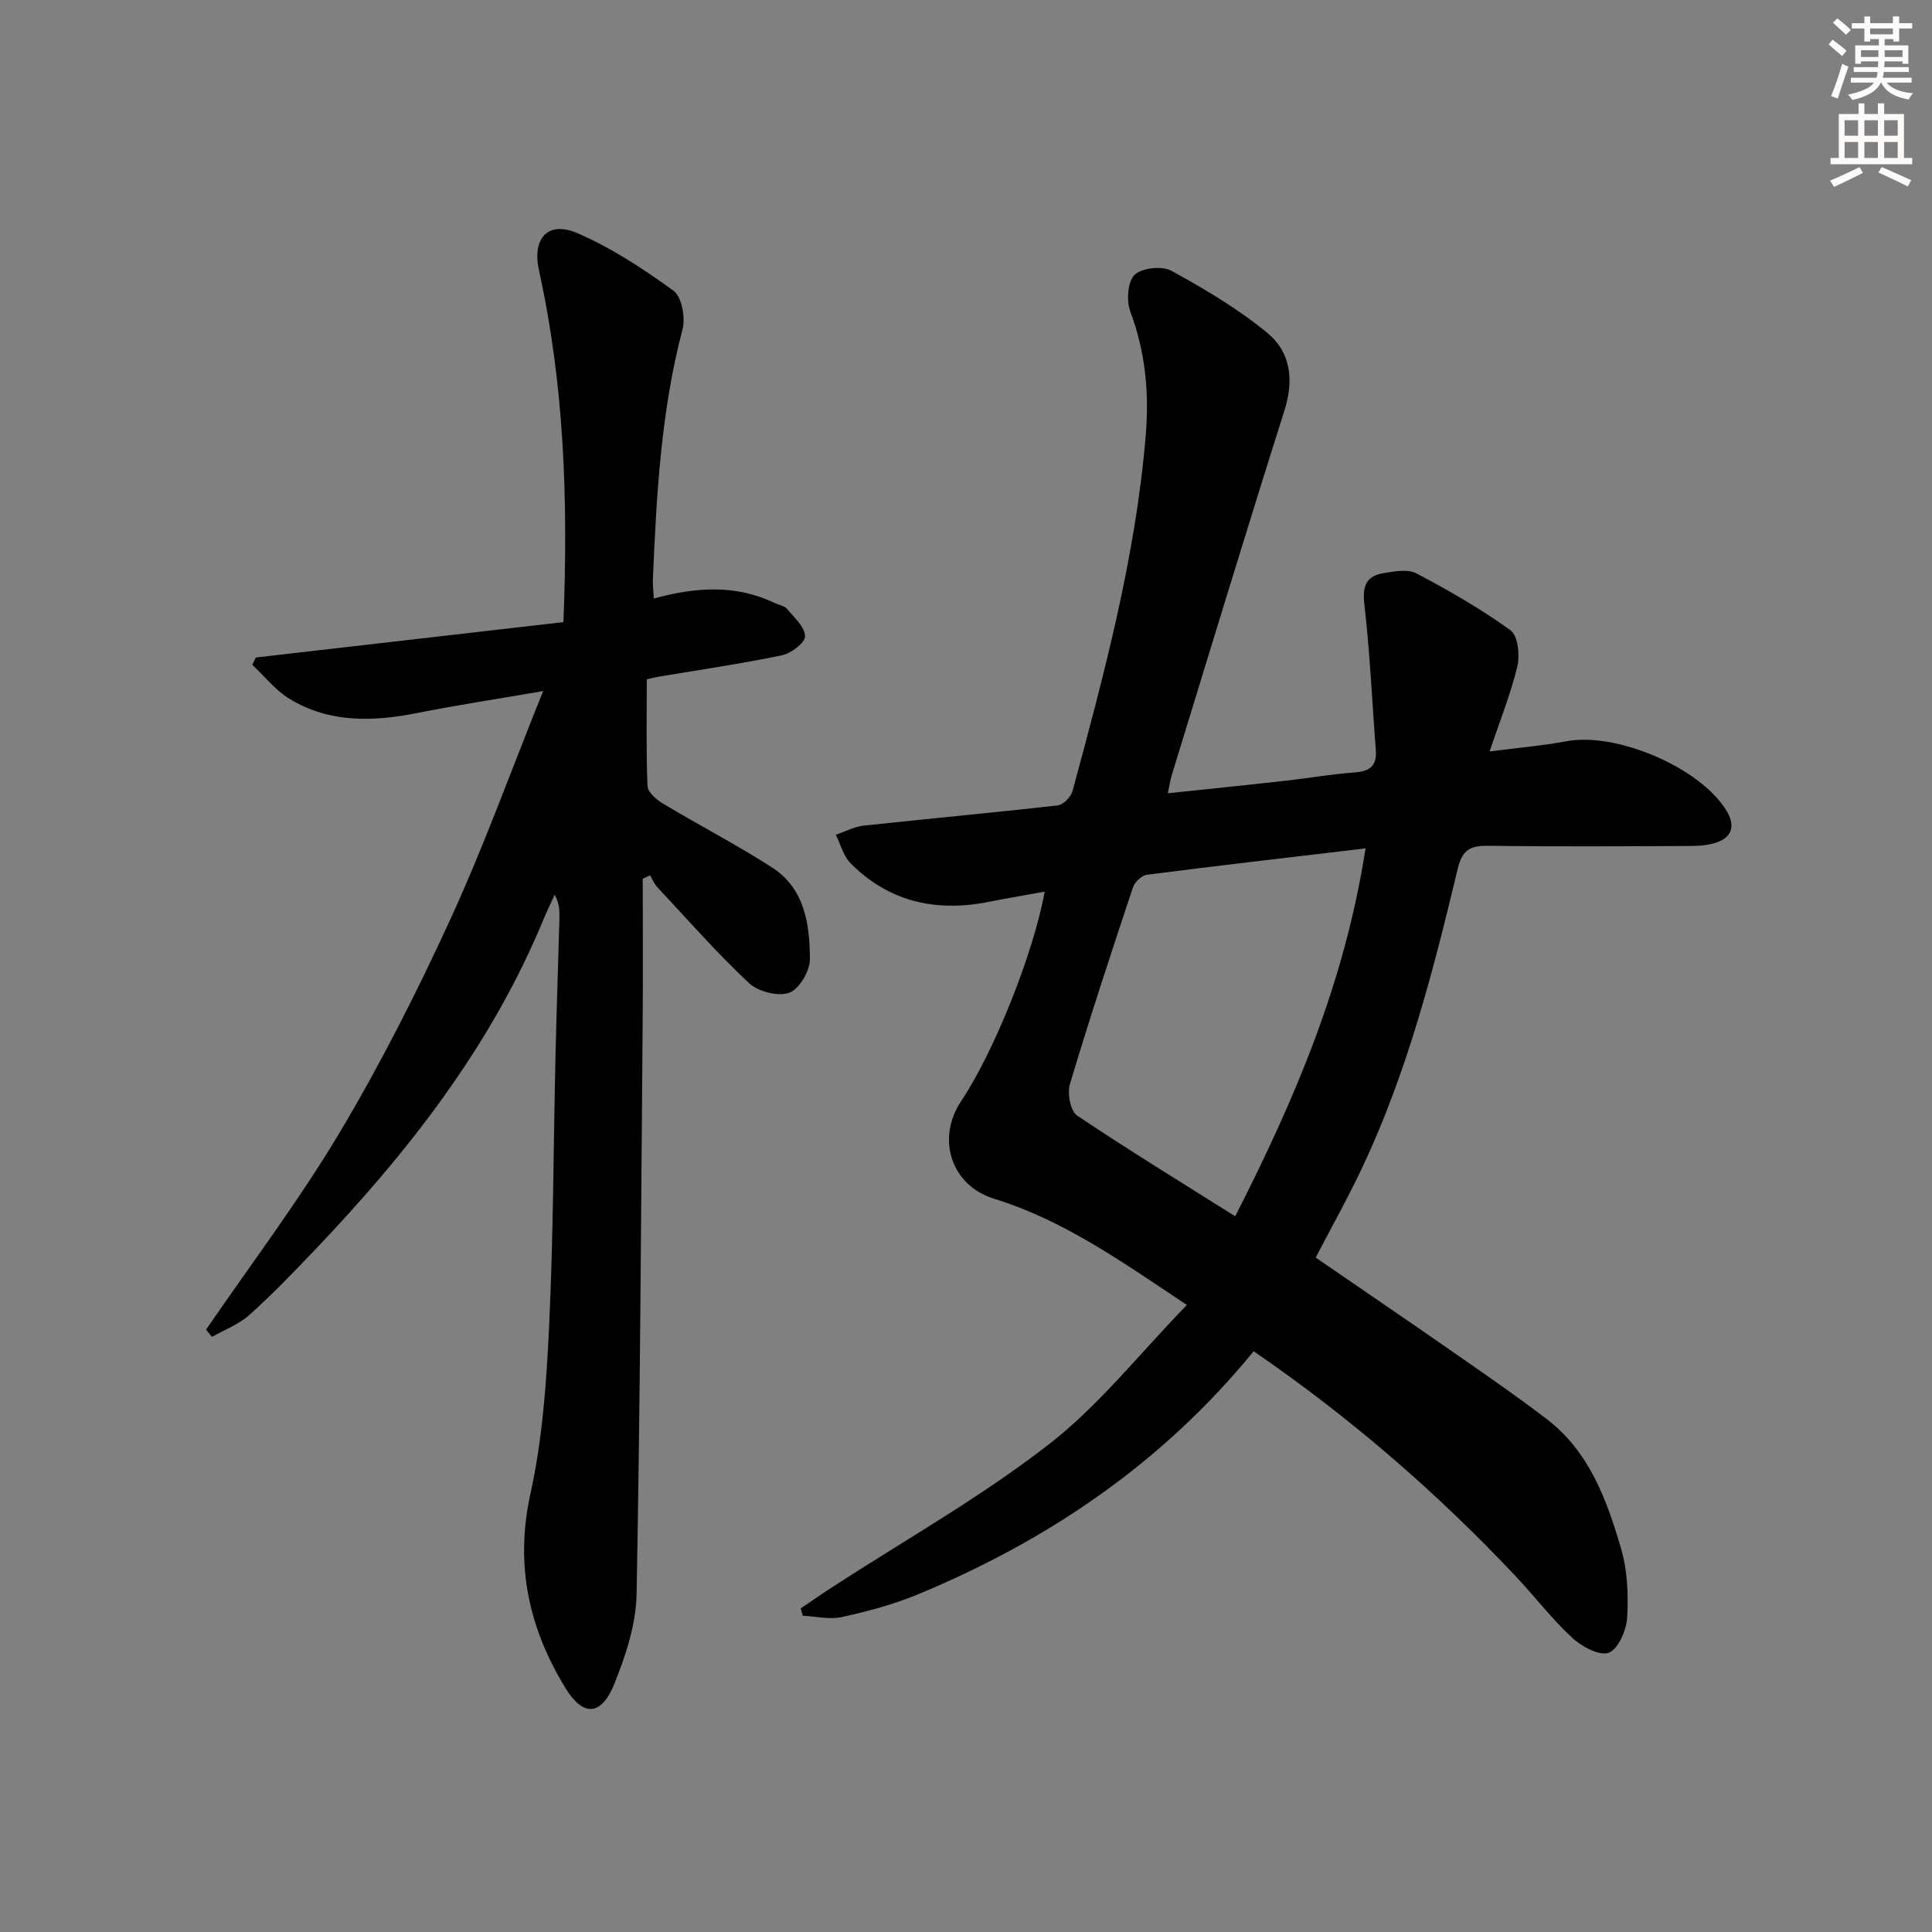
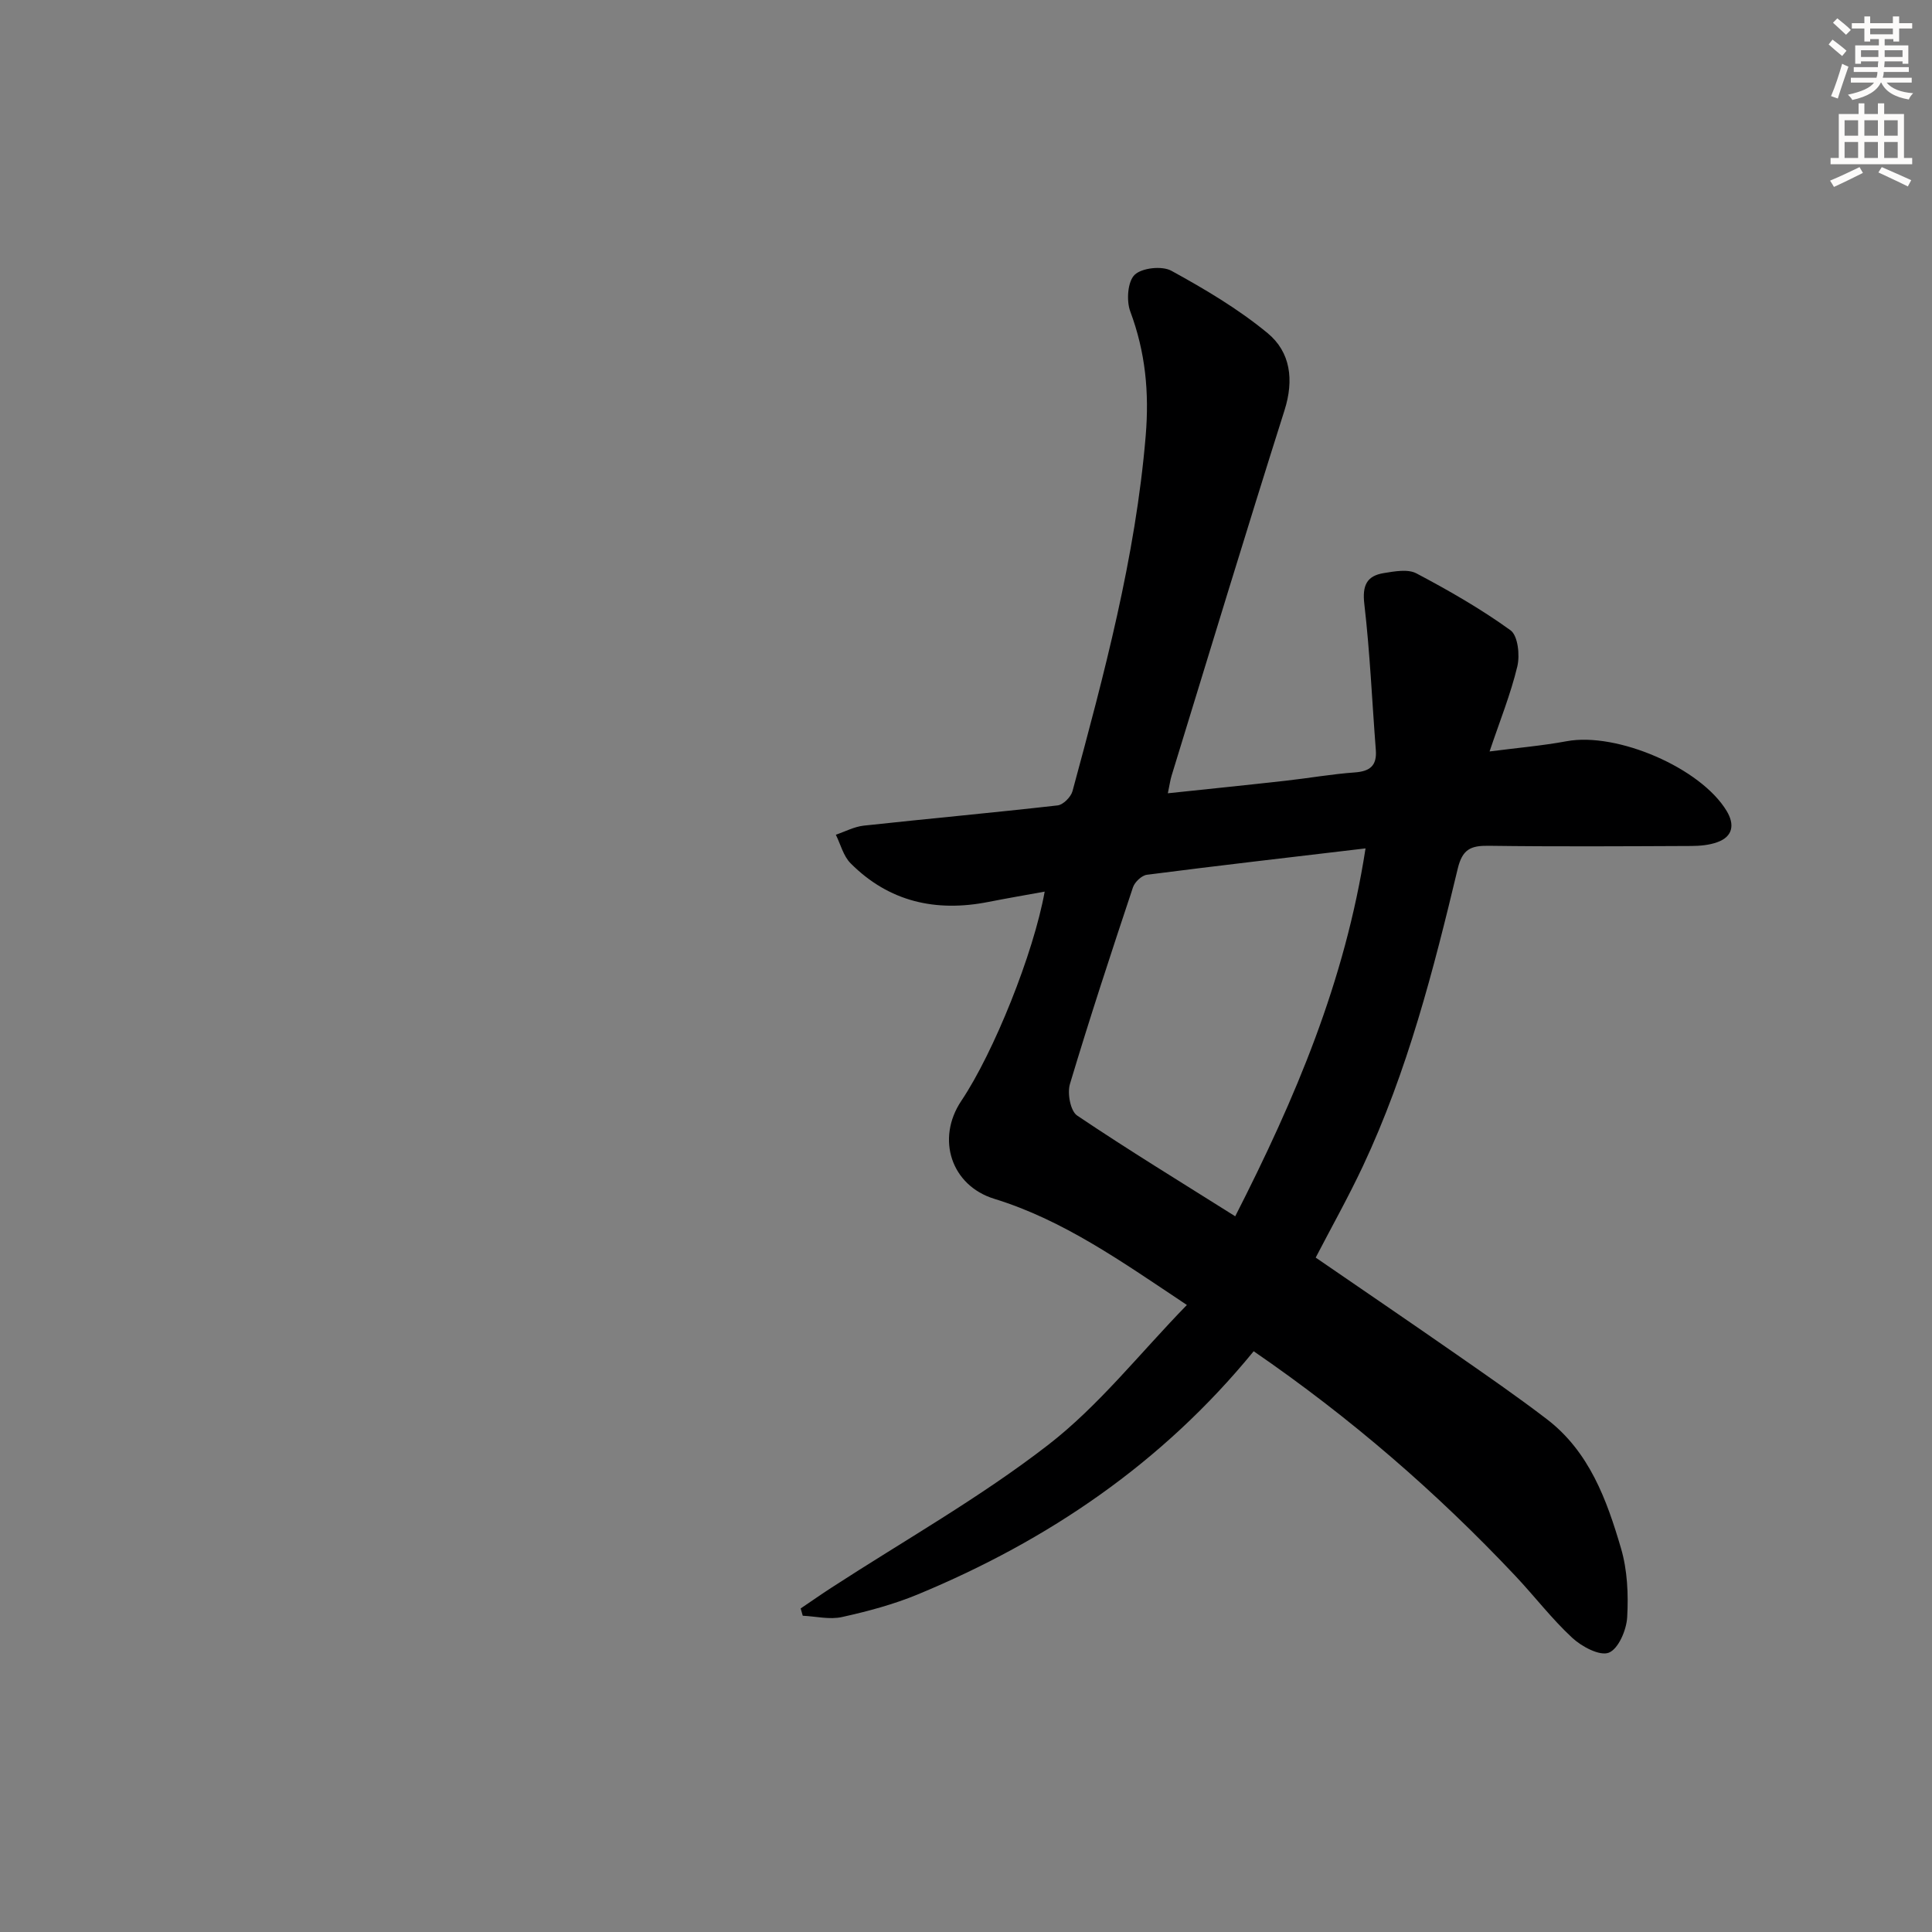
<svg xmlns="http://www.w3.org/2000/svg" enable-background="new 0 0 400 400" viewBox="0 0 400 400">
  <rect x="0" y="0" width="400" height="400" fill="#808080" stroke="none" />
  <path d="m259.56 279.76c-18.93 23.16-42.54 39.15-69.53 50.34-5.02 2.08-10.37 3.51-15.7 4.69-2.57.57-5.41-.14-8.13-.27-.14-.5-.29-1.01-.43-1.51 2.11-1.42 4.19-2.88 6.33-4.27 15.04-9.77 30.77-18.64 44.9-29.58 10.52-8.14 18.97-18.96 28.73-28.98-13.52-9-25.53-17.56-39.88-21.98-8.91-2.74-12.09-12.41-6.82-20.28 6.73-10.04 14.96-30.54 17.26-43.32-4.03.73-7.86 1.39-11.68 2.14-10.86 2.14-20.56-.03-28.5-8-1.5-1.5-2.07-3.92-3.06-5.92 1.92-.65 3.8-1.66 5.77-1.88 13.38-1.45 26.78-2.67 40.15-4.19 1.15-.13 2.75-1.74 3.08-2.95 6.54-24.19 13.04-48.36 15.15-73.52.76-9.06-.05-17.38-3.19-25.8-.83-2.23-.55-6.17.9-7.58 1.5-1.45 5.68-1.9 7.61-.84 6.93 3.8 13.84 7.89 19.91 12.9 4.77 3.93 5.51 9.7 3.51 16-7.97 25.15-15.62 50.4-23.37 75.62-.29.94-.41 1.92-.78 3.66 8.38-.89 16.4-1.7 24.41-2.6 4.78-.53 9.54-1.38 14.33-1.72 3.14-.23 4.56-1.43 4.32-4.62-.78-10.08-1.21-20.2-2.38-30.23-.45-3.84.48-5.85 4.04-6.42 2.22-.36 4.98-.88 6.76.07 6.7 3.54 13.33 7.34 19.46 11.77 1.54 1.11 1.97 5.14 1.42 7.47-1.38 5.75-3.62 11.29-5.75 17.62 5.89-.76 10.97-1.19 15.97-2.12 10.37-1.92 27.76 5.5 33.14 14.48 1.62 2.71 1.34 5.25-1.97 6.43-1.66.6-3.55.77-5.34.78-14 .06-27.99.15-41.99-.04-3.7-.05-5.44.7-6.41 4.77-5.02 20.99-10.39 41.9-19.62 61.55-3.03 6.45-6.53 12.68-9.78 18.94 9.77 6.71 19.51 13.34 29.18 20.07 6.28 4.37 12.58 8.72 18.66 13.37 8.8 6.73 12.42 16.69 15.37 26.75 1.33 4.52 1.55 9.54 1.28 14.28-.15 2.64-1.81 6.54-3.8 7.33-1.88.74-5.62-1.26-7.58-3.08-4.25-3.94-7.81-8.62-11.81-12.86-16.28-17.27-34.1-32.71-54.14-46.47zm23.16-104.11c-16.04 1.9-30.66 3.58-45.26 5.46-1.09.14-2.53 1.51-2.9 2.62-4.5 13.52-8.95 27.05-13.04 40.7-.58 1.93.1 5.6 1.49 6.53 10.65 7.17 21.62 13.86 32.73 20.86 12.47-24.47 22.7-48.55 26.98-76.17z" fill="#000001" />
-   <path d="m133.91 140.64c0 7.48-.15 14.79.15 22.08.05 1.26 1.79 2.81 3.13 3.61 7.51 4.51 15.32 8.55 22.68 13.29 6.77 4.36 7.79 11.79 7.81 18.98.01 2.43-2.22 6.22-4.28 6.94-2.32.82-6.45-.23-8.34-2.01-6.66-6.25-12.72-13.16-18.97-19.85-.64-.69-1.01-1.63-1.5-2.46-.51.24-1.01.48-1.52.72 0 9.56.07 19.12-.01 28.69-.33 39.8-.51 79.61-1.26 119.4-.12 6.26-2.24 12.73-4.62 18.62-2.69 6.65-6.44 6.82-10.07.9-7.65-12.46-10.54-25.57-7.27-40.38 2.49-11.28 3.3-23.03 3.85-34.62.88-18.62.89-37.27 1.32-55.91.22-9.48.55-18.95.81-28.43.04-1.59.01-3.17-.98-4.97-.78 1.71-1.61 3.4-2.33 5.14-10.93 26.45-28.26 48.47-47.82 68.93-4.26 4.45-8.54 8.9-13.13 12.99-2.17 1.93-5.09 3.02-7.68 4.49-.4-.5-.81-1-1.21-1.51 9.26-13.52 19.19-26.64 27.58-40.68 8.5-14.24 16.04-29.14 22.97-44.22 6.9-15.02 12.52-30.63 19.23-47.3-9.8 1.69-17.91 2.92-25.95 4.52-9.2 1.83-18.24 2.14-26.54-2.9-2.92-1.77-5.17-4.67-7.72-7.05.24-.51.48-1.01.72-1.52 21.26-2.45 42.52-4.89 63.69-7.33 1.01-25.4.14-49.26-5.06-72.81-1.46-6.62 1.82-10.36 7.94-7.72 7.06 3.05 13.67 7.38 19.91 11.93 1.72 1.25 2.51 5.55 1.87 7.97-4.47 17.03-5.4 34.42-6.14 51.86-.05 1.13.11 2.27.2 3.89 8.58-2.37 16.88-2.95 24.94.89.9.43 2.09.6 2.67 1.29 1.48 1.76 3.68 3.74 3.69 5.64.01 1.35-2.9 3.55-4.81 3.94-8.44 1.75-16.98 2.99-25.49 4.42-.47.08-.95.2-2.46.54z" fill="#000001" />
  <g fill="#fcfbfa">
    <path d="m378.6 9.2.8-1c.9.7 1.9 1.4 2.9 2.3l-.9 1.1c-1.1-.9-2-1.7-2.8-2.4zm.5 10.7c.9-2.1 1.6-4.3 2.3-6.7.4.2.8.4 1.3.6-.7 2.1-1.5 4.3-2.2 6.6zm.4-15.2.9-.9c1 .8 2 1.6 2.8 2.4l-1 1c-1-.9-1.9-1.8-2.7-2.5zm12.5-1.3h1.2v1.4h2.7v1.1h-2.7v2.7h-1.2v-.5h-1.8v1.3h4.9v3.8h-1.2v-.5h-3.7c0 .4-.1.9-.1 1.2h5.1v1h-5.2c0 .5-.1.9-.2 1.2h6v1h-5.2c1.1 1.3 2.9 2 5.5 2.2-.4.4-.7.8-.9 1.3-2.9-.5-4.8-1.6-5.7-3.5h-.1c-.8 1.7-2.7 2.9-5.9 3.6-.2-.4-.6-.8-.9-1.1 2.8-.6 4.6-1.4 5.4-2.5h-4.8v-1h5.3c.1-.3.2-.7.2-1.2h-4.9v-1h5c0-.4 0-.8.1-1.2h-3.6v.5h-1.2v-3.8h4.9v-1.3h-1.8v.5h-1.2v-2.7h-2.6v-1.1h2.6v-1.4h1.2v1.4h4.7v-1.4zm-6.7 8.4h3.6c0-.4 0-.9 0-1.4h-3.6zm1.9-4.7h4.7v-1.2h-4.7zm6.7 3.3h-3.7v1.4h3.7z" />
    <path d="m384.7 21.4h1.3v2.2h2.8v-2.2h1.3v2.2h4.1v9.1h1.7v1.3h-16.9v-1.3h1.7v-9.1h4.1v-2.2zm.3 13.2.7 1.2c-1.8.9-3.8 1.9-6 2.9-.2-.4-.5-.8-.8-1.3 2.4-1 4.4-2 6.1-2.8zm-3.1-6.5h2.8v-3.2h-2.8zm0 4.6h2.8v-3.3h-2.8zm4.1-4.6h2.8v-3.2h-2.8zm0 4.6h2.8v-3.3h-2.8zm3.6 1.9c2.1.9 4.1 1.8 6.1 2.7l-.7 1.3c-2.2-1.1-4.2-2-6.1-2.9zm3.3-9.7h-2.8v3.2h2.8zm-2.8 7.8h2.8v-3.3h-2.8z" />
  </g>
</svg>